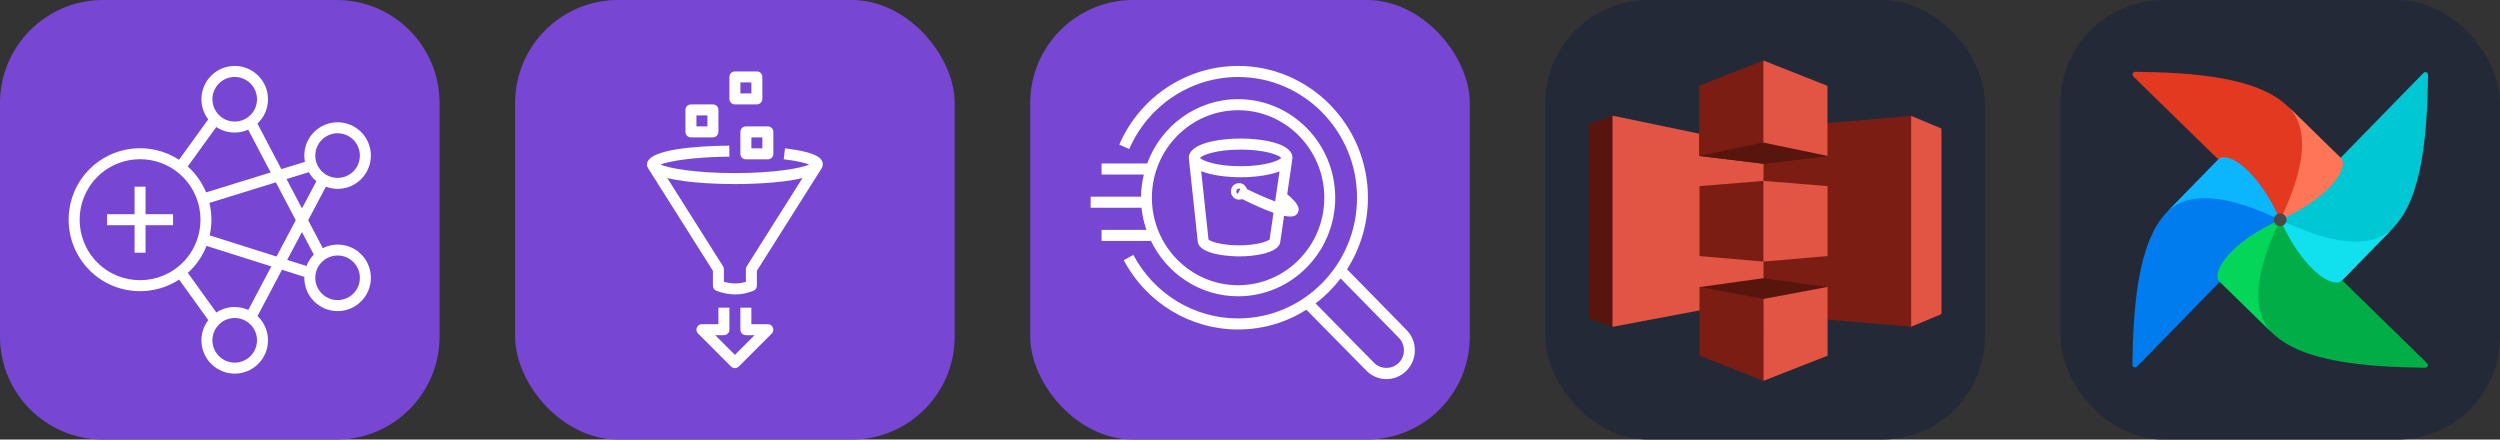
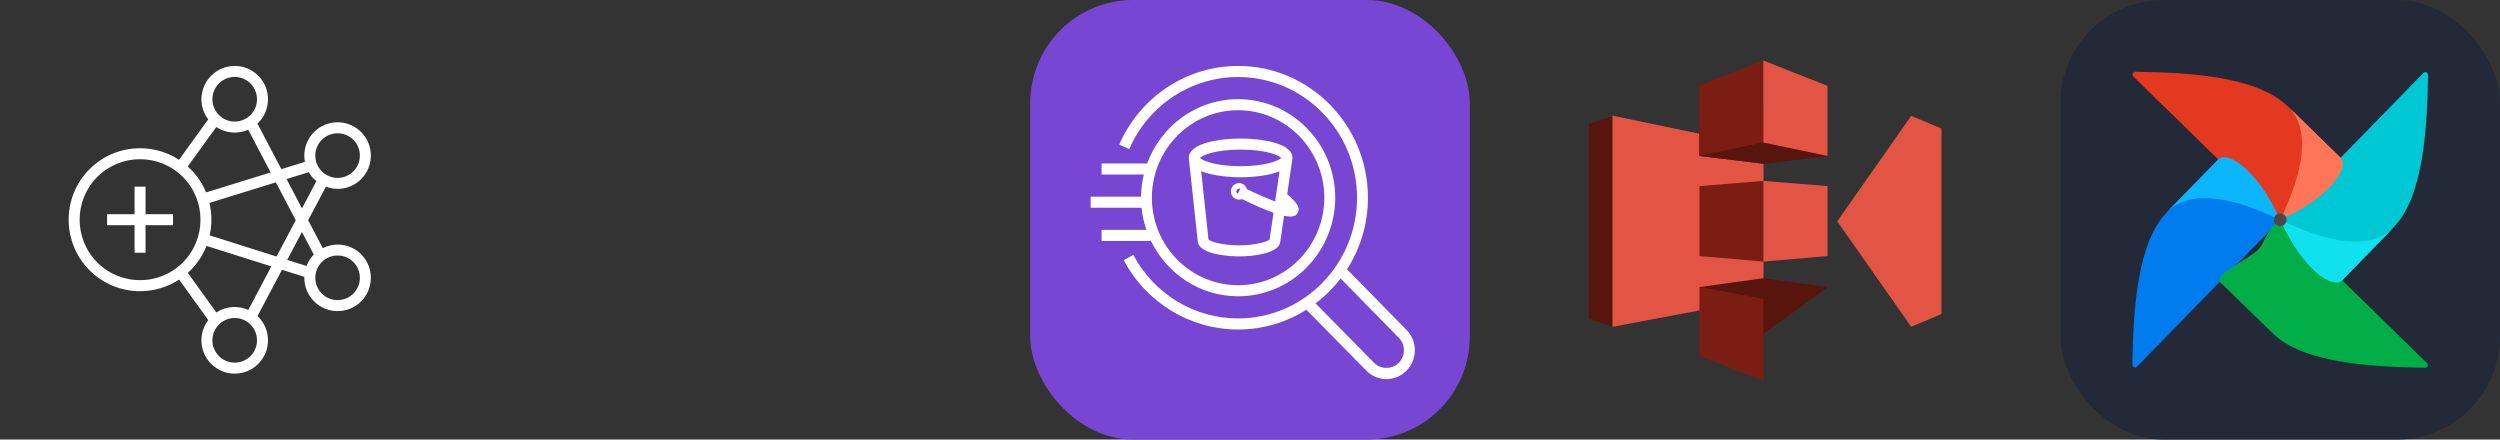
<svg xmlns="http://www.w3.org/2000/svg" width="273" height="48" viewBox="0 0 1456 256" fill="none" version="1.1">
  <rect x="0" y="0" width="1456" height="256" fill="#333333" stroke="none" />
  <g transform="translate(0, 0)">
    <svg width="256" height="256" viewBox="0 0 256 256" fill="none">
      <g clip-path="url(#clip0_159_22)">
-         <path d="M196 0H60C26.863 0 0 26.863 0 60V196C0 229.137 26.863 256 60 256H196C229.137 256 256 229.137 256 196V60C256 26.863 229.137 0 196 0Z" fill="url(#paint0_linear_159_22)" />
        <path fill-rule="evenodd" clip-rule="evenodd" d="M205.796 152.602C203.264 150.068 199.942 148.802 196.616 148.802C193.291 148.802 189.969 150.068 187.437 152.602C184.985 155.057 183.632 158.322 183.632 161.792C183.632 165.262 184.985 168.527 187.437 170.981C192.5 176.047 200.732 176.047 205.796 170.981C210.856 165.912 210.856 157.668 205.796 152.602ZM178.504 154.913C179.432 152.455 180.857 150.196 182.739 148.261L175.848 135.131L167.267 151.359L178.504 154.913ZM158.017 155.153L120.263 143.215C118.241 148.386 115.162 153.234 110.994 157.405C110.47 157.928 109.906 158.389 109.362 158.879L126.012 182.006C129.158 179.917 132.838 178.796 136.695 178.796C139.473 178.796 142.152 179.395 144.617 180.5L158.017 155.153ZM149.677 198.196C149.677 194.726 148.326 191.461 145.874 189.007C143.423 186.556 140.161 185.204 136.695 185.204C133.229 185.204 129.971 186.556 127.519 189.007C125.067 191.461 123.714 194.726 123.714 198.196C123.714 201.666 125.067 204.931 127.519 207.385C129.971 209.84 133.229 211.192 136.695 211.192C140.161 211.192 143.423 209.84 145.874 207.385C148.326 204.931 149.677 201.666 149.677 198.196ZM106.469 152.872C120.196 139.129 120.196 116.771 106.469 103.029C99.604 96.16 90.588 92.725 81.572 92.725C72.555 92.725 63.543 96.156 56.677 103.029C42.95 116.771 42.95 139.129 56.677 152.872C70.405 166.614 92.742 166.614 106.469 152.872ZM109.311 96.977C109.871 97.48 110.454 97.957 110.994 98.499C114.992 102.5 117.991 107.124 120.02 112.058L157.63 100.431L144.562 75.529C142.117 76.621 139.451 77.208 136.695 77.208C132.816 77.208 129.113 76.077 125.964 73.965L109.311 96.977ZM123.714 57.807C123.714 61.277 125.067 64.539 127.519 66.993C129.971 69.447 133.229 70.799 136.695 70.799C140.161 70.799 143.423 69.447 145.874 66.993C148.326 64.539 149.677 61.277 149.677 57.807C149.677 54.334 148.326 51.072 145.874 48.615C143.423 46.16 140.161 44.808 136.695 44.808C133.229 44.808 129.971 46.16 127.519 48.615C125.067 51.072 123.714 54.334 123.714 57.807ZM122.113 137.079L161.061 149.395L172.241 128.258L160.661 106.201L121.956 118.165C123.448 124.378 123.506 130.847 122.113 137.079ZM166.886 104.276L175.867 121.392L184.291 105.458C183.836 105.077 183.34 104.759 182.912 104.33C181.689 103.106 180.665 101.738 179.826 100.277L166.886 104.276ZM183.632 90.607C183.632 94.08 184.985 97.342 187.437 99.799C192.5 104.865 200.732 104.865 205.796 99.799C210.856 94.731 210.856 86.487 205.796 81.421C203.264 78.887 199.942 77.621 196.616 77.621C193.291 77.621 189.969 78.887 187.437 81.421C184.985 83.875 183.632 87.137 183.632 90.607ZM210.321 148.072C217.875 155.637 217.875 167.947 210.321 175.511C206.541 179.295 201.581 181.186 196.616 181.186C191.652 181.186 186.688 179.295 182.912 175.511C179.25 171.846 177.23 166.973 177.23 161.792C177.23 161.606 177.253 161.423 177.259 161.237L164.223 157.117L149.968 184.082C150.109 184.217 150.259 184.339 150.4 184.476C154.061 188.142 156.078 193.015 156.078 198.196C156.078 203.38 154.061 208.254 150.4 211.916C146.742 215.581 141.87 217.6 136.695 217.6C131.52 217.6 126.652 215.581 122.993 211.916C119.329 208.254 117.312 203.38 117.312 198.196C117.312 193.884 118.73 189.798 121.31 186.431L104.315 162.827C97.434 167.325 89.506 169.584 81.572 169.584C70.917 169.584 60.262 165.524 52.152 157.405C35.931 141.164 35.931 114.74 52.152 98.499C66.282 84.35 88.136 82.539 104.257 93.042L121.275 69.524C118.717 66.166 117.312 62.097 117.312 57.807C117.312 52.623 119.332 47.749 122.993 44.084C126.652 40.419 131.52 38.4 136.695 38.4C141.87 38.4 146.742 40.419 150.4 44.084C154.061 47.749 156.078 52.623 156.078 57.807C156.078 62.988 154.061 67.861 150.4 71.524C150.25 71.677 150.08 71.812 149.923 71.963L163.855 98.505L177.583 94.263C177.352 93.071 177.23 91.85 177.23 90.607C177.23 85.426 179.25 80.553 182.912 76.89C190.468 69.322 202.765 69.322 210.321 76.89C217.875 84.452 217.875 96.762 210.321 104.33C206.541 108.111 201.581 110.004 196.616 110.004C194.302 110.004 191.998 109.549 189.806 108.729L179.474 128.268L188 144.509C195.256 140.895 204.282 142.029 210.321 148.072ZM84.772 124.746H100.775V131.154H84.772V147.175H78.371V131.154H62.368V124.746H78.371V108.726H84.772V124.746Z" fill="white" />
      </g>
      <defs>
        <linearGradient id="paint0_linear_159_22" x1="0" y1="25600" x2="25600" y2="0" gradientUnits="userSpaceOnUse">
          <stop stop-color="#4D27A8" />
          <stop offset="1" stop-color="#A166FF" />
        </linearGradient>
      </defs>
    </svg>
  </g>
  <g transform="translate(300, 0)">
    <svg fill="none" height="256" viewBox="0 0 256 256" width="256">
      <linearGradient id="a" gradientUnits="userSpaceOnUse" x1="0" x2="25600" y1="25600" y2="0">
        <stop offset="0" stop-color="#4d27a8" />
        <stop offset="1" stop-color="#a166ff" />
      </linearGradient>
      <clipPath id="b">
-         <rect height="256" rx="60" width="256" />
-       </clipPath>
+         </clipPath>
      <g clip-path="url(#b)">
        <path d="m256 0h-256v256h256z" fill="url(#a)" />
        <path d="m105.6 73.6h6.4v-6.4h-6.4zm-6.4 3.2v-12.8c0-1.766 1.43-3.2 3.2-3.2h12.8c1.77 0 3.2 1.434 3.2 3.2v12.8c0 1.766-1.43 3.2-3.2 3.2h-12.8c-1.77 0-3.2-1.434-3.2-3.2zm32-22.4h6.4v-6.4h-6.4zm-6.4 3.2v-12.8c0-1.766 1.43-3.2 3.2-3.2h12.8c1.77 0 3.2 1.434 3.2 3.2v12.8c0 1.766-1.43 3.2-3.2 3.2h-12.8c-1.77 0-3.2-1.434-3.2-3.2zm12.8 28.8h6.4v-6.4h-6.4zm-3.2-12.8h12.8c1.77 0 3.2 1.434 3.2 3.2v12.8c0 1.766-1.43 3.2-3.2 3.2h-12.8c-1.77 0-3.2-1.434-3.2-3.2v-12.8c0-1.766 1.43-3.2 3.2-3.2zm-6.4 33.6c-5.635 0-26.067-.24-39.357-3.507l32.464 51.398c.32.512.493 1.104.493 1.709v7.286c4.493 1.303 8.643 1.316 12.8.052v-7.338c0-.605.173-1.197.493-1.709l32.464-51.398c-13.29 3.267-33.722 3.507-39.357 3.507zm-50.387-8.986c-.509-.742-.813-1.542-.813-2.416 0-9.104 30.029-10.787 47.93-10.982l.067 6.4c-21.991.24-35.427 2.749-40.163 4.618 5.024 2.099 19.824 4.966 43.366 4.966 23.482 0 38.262-2.851 43.325-4.947-2.067-.835-6.349-2.07-14.912-3.117l.774-6.352c19.399 2.368 22.013 6.086 22.013 9.414 0 .874-.304 1.674-.813 2.416l-37.587 59.514v8.672c0 1.306-.794 2.483-2.006 2.97-3.492 1.401-6.999 2.099-10.583 2.099-3.552 0-7.174-.688-10.918-2.067-1.255-.464-2.093-1.661-2.093-3.002v-8.672zm72.544 92.561c.496 1.196.221 2.572-.695 3.488l-19.2 19.199c-.624.624-1.443.938-2.262.938s-1.638-.314-2.262-.938l-19.2-19.199c-.916-.916-1.191-2.292-.695-3.488.493-1.194 1.664-1.975 2.957-1.975h9.6v-9.6h6.4v12.8c0 1.766-1.43 3.2-3.2 3.2h-5.075l11.475 11.475 11.475-11.475h-5.075c-1.77 0-3.2-1.434-3.2-3.2v-12.8h6.4v9.6h9.6c1.293 0 2.464.781 2.957 1.975z" fill="#fff" />
      </g>
    </svg>
  </g>
  <g transform="translate(600, 0)">
    <svg width="256" height="256" viewBox="0 0 256 256" fill="none">
      <g clip-path="url(#clip0_33_686)">
        <path d="M256 0H0V256H256V0Z" fill="url(#paint0_linear_33_686)" />
        <path d="M122.544 87.125C136.919 87.125 144.793 90.346 146.229 91.961C144.793 93.576 136.919 96.797 122.544 96.797C108.169 96.797 100.295 93.576 98.859 91.961C100.295 90.346 108.169 87.125 122.544 87.125ZM120.908 112.903C120.381 112.633 120.01 112.094 120.01 111.456C120.01 110.56 120.734 109.828 121.62 109.828C121.877 109.828 122.112 109.902 122.331 110.015L120.908 112.903ZM139.416 139.491C139.178 139.684 138.631 140.058 137.507 140.509C136.506 140.909 135.322 141.27 133.978 141.586C130.408 142.424 126.019 142.885 121.617 142.885C111.99 142.885 105.282 140.806 103.837 139.517L99.571 99.682C106.111 102.358 115.744 103.245 122.544 103.245C129.23 103.245 138.654 102.384 145.19 99.811L142.64 117.33C137.834 115.518 131.838 112.887 126.155 110.121C125.577 108.116 123.776 106.64 121.62 106.64C119.003 106.64 116.875 108.803 116.875 111.456C116.875 114.116 119.003 116.276 121.62 116.276C122.239 116.276 122.83 116.147 123.37 115.927C131.31 119.848 137.227 122.362 141.68 123.913L139.416 139.491ZM92.39 92.309L97.532 140.319C97.894 149.23 120.638 149.333 121.617 149.333C126.486 149.333 131.383 148.811 135.408 147.87C137.056 147.483 138.549 147.025 139.841 146.506C143.596 144.997 145.565 142.94 145.701 140.397L147.842 125.683C149.3 125.983 150.491 126.115 151.441 126.115C154.429 126.115 155.217 124.89 155.76 124.045C156.332 123.155 156.497 122.062 156.23 120.963C155.621 118.436 152.054 115.109 149.672 113.132L152.683 92.432L152.654 92.429C152.667 92.271 152.718 92.122 152.718 91.961C152.718 83.054 133.75 80.678 122.544 80.678C111.339 80.678 92.371 83.054 92.371 91.961C92.371 92.081 92.412 92.187 92.418 92.306L92.39 92.309ZM121.074 64.191C148.757 64.191 171.279 87.051 171.279 115.151C171.279 143.25 148.757 166.11 121.074 166.11C93.387 166.11 70.865 143.25 70.865 115.151C70.865 87.051 93.387 64.191 121.074 64.191ZM41.552 133.872V140.319H70.138V139.939C79.275 159.198 98.644 172.558 121.074 172.558C152.257 172.558 177.631 146.806 177.631 115.151C177.631 83.495 152.257 57.743 121.074 57.743C96.811 57.743 76.131 73.359 68.114 95.185H41.552V101.633H66.164C65.173 105.782 64.592 110.086 64.544 114.528H35.2V120.976H64.805C65.253 125.454 66.26 129.755 67.663 133.872H41.552ZM214.656 211.312C210.813 215.219 204.149 215.242 200.309 211.348L166.184 176.707C171.676 172.551 176.577 167.648 180.779 162.164L214.694 196.753C216.603 198.694 217.654 201.279 217.648 204.029C217.644 206.786 216.584 209.368 214.656 211.312ZM219.191 192.201L184.517 156.832C192.203 144.82 196.688 130.512 196.688 115.151C196.688 72.828 162.767 38.4 121.074 38.4C91.113 38.4 63.944 56.383 51.852 84.214L57.665 86.813C68.74 61.322 93.628 44.848 121.074 44.848C159.267 44.848 190.336 76.383 190.336 115.151C190.336 153.914 159.267 185.453 121.074 185.453C95.559 185.453 72.183 171.278 60.06 148.46L54.47 151.522C67.698 176.43 93.222 191.901 121.074 191.901C135.652 191.901 149.275 187.681 160.833 180.395L195.821 215.909C198.927 219.062 203.06 220.8 207.449 220.8C211.864 220.8 216.021 219.049 219.14 215.88C222.266 212.727 223.994 208.523 224 204.039C224.009 199.561 222.298 195.357 219.191 192.201Z" fill="white" />
      </g>
      <defs>
        <linearGradient id="paint0_linear_33_686" x1="0" y1="25600" x2="25600" y2="0" gradientUnits="userSpaceOnUse">
          <stop stop-color="#4D27A8" />
          <stop offset="1" stop-color="#A166FF" />
        </linearGradient>
        <clipPath id="clip0_33_686">
          <rect width="256" height="256" rx="60" fill="white" />
        </clipPath>
      </defs>
    </svg>
  </g>
  <g transform="translate(900, 0)">
    <svg width="256" height="256" viewBox="0 0 256 256" fill="none" id="s3">
      <style>
#s3 {
    rect {fill: #242938}
    @media (prefers-color-scheme: light) {
        rect {fill: #F4F2ED}
    }
}
</style>
-       <rect width="256" height="256" fill="#242938" rx="60" />
      <path fill-rule="evenodd" clip-rule="evenodd" d="M213.065 67.478L170.014 128.889L213.065 190.299L230.701 182.914V74.863L213.065 67.478Z" fill="#E25444" />
-       <path fill-rule="evenodd" clip-rule="evenodd" d="M213.065 67.478L126.963 74.863L83.133 128.889L126.963 182.914L213.065 190.299V67.478Z" fill="#7B1D13" />
      <path fill-rule="evenodd" clip-rule="evenodd" d="M39.304 67.478L25.299 72.143V185.635L39.304 190.299L126.963 128.889L39.304 67.478Z" fill="#58150D" />
      <path fill-rule="evenodd" clip-rule="evenodd" d="M39.115 67.349L127.079 85.66V173.759L39.115 190.342V67.349Z" fill="#E25444" />
      <path fill-rule="evenodd" clip-rule="evenodd" d="M127.125 95.334L89.775 90.842L127.125 59.057L164.383 90.842L127.125 95.334Z" fill="#58150D" />
      <path fill-rule="evenodd" clip-rule="evenodd" d="M164.383 90.842L127.079 95.402L89.775 90.842V59.057" fill="#58150D" />
      <path fill-rule="evenodd" clip-rule="evenodd" d="M127.125 162.012L89.775 167.195L127.125 194.488L164.383 167.195L127.125 162.012Z" fill="#58150D" />
      <path fill-rule="evenodd" clip-rule="evenodd" d="M126.963 35.219L89.617 49.988V90.799L127.079 82.896L126.963 35.219Z" fill="#7B1D13" />
      <path fill-rule="evenodd" clip-rule="evenodd" d="M127.079 105.352L89.775 108.393V149.14L127.079 152.338V105.352Z" fill="#7B1D13" />
      <path fill-rule="evenodd" clip-rule="evenodd" d="M127.079 174.104L89.775 167.095V207.153L127.079 221.781V174.104Z" fill="#7B1D13" />
-       <path fill-rule="evenodd" clip-rule="evenodd" d="M164.383 167.095L127.079 174.106V221.781L164.383 207.153V167.095Z" fill="#E25444" />
+       <path fill-rule="evenodd" clip-rule="evenodd" d="M164.383 167.095V221.781L164.383 207.153V167.095Z" fill="#E25444" />
      <path fill-rule="evenodd" clip-rule="evenodd" d="M127.079 105.352L164.383 108.393V149.14L127.079 152.338V105.352Z" fill="#E25444" />
      <path fill-rule="evenodd" clip-rule="evenodd" d="M126.963 35.219L164.308 49.988V90.799L126.963 83.025V35.219Z" fill="#E25444" />
    </svg>
  </g>
  <g transform="translate(1200, 0)">
    <svg width="256" height="256" viewBox="0 0 256 256" fill="none" id="airflow">
      <style>
#airflow {
    rect {fill: #242938}

    @media (prefers-color-scheme: light) {
        rect {fill: #F4F2ED}
    }
}
</style>
      <rect width="256" height="256" rx="60" fill="#242938" />
      <path fill="#017CEE" d="M44.6,213.5l82.6-84.6c0.5-0.5,0.6-1.3,0.2-2c-5-7-14.3-8.2-17.7-12.9c-10.2-14-12.8-21.9-17.1-21.4  c-0.3,0-0.6,0.2-0.8,0.4l-29.8,30.6c-17.2,17.6-19.6,56.3-20.1,88.8c0,0.9,0.7,1.6,1.6,1.6C43.8,214,44.2,213.9,44.6,213.5  L44.6,213.5z" />
      <path fill="#00AD46" d="M213.5,211.5l-84.6-82.6c-0.5-0.5-1.3-0.6-2-0.2c-7,5-8.2,14.3-12.9,17.7c-14,10.2-21.9,12.8-21.4,17.1  c0,0.3,0.2,0.6,0.4,0.8l30.6,29.8c17.6,17.2,56.3,19.6,88.8,20.1c0.9,0,1.6-0.7,1.6-1.6C214,212.2,213.8,211.8,213.5,211.5  L213.5,211.5z" />
-       <path fill="#04D659" d="M123.6,194.2c-9.6-9.4-14.1-27.9,4.4-66.2c-29.9,13.4-40.4,31-35.3,36L123.6,194.2z" />
      <path fill="#00C7D4" d="M211.4,42.5l-82.6,84.6c-0.5,0.5-0.6,1.3-0.2,2c5,7,14.3,8.2,17.7,12.9c10.2,14,12.8,21.9,17.1,21.4  c0.3,0,0.6-0.2,0.8-0.4l29.8-30.6c17.2-17.6,19.6-56.3,20.1-88.8c0-0.9-0.7-1.6-1.6-1.6C212.2,42,211.7,42.2,211.4,42.5L211.4,42.5z  " />
      <path fill="#11E1EE" d="M194.2,132.4c-9.4,9.6-27.9,14.1-66.2-4.4c13.4,29.9,31,40.4,36,35.3L194.2,132.4z" />
      <path fill="#E43921" d="M42.5,44.6l84.6,82.6c0.5,0.5,1.3,0.6,2,0.2c7-5,8.2-14.3,12.9-17.7c14-10.2,21.9-12.8,21.4-17.1  c0-0.3-0.2-0.6-0.4-0.8l-30.6-29.8C114.8,44.7,76,42.2,43.6,41.8c-0.9,0-1.6,0.7-1.6,1.6C42,43.8,42.1,44.2,42.5,44.6L42.5,44.6z" />
      <path fill="#FF7557" d="M132.4,61.8c9.6,9.4,14.1,27.9-4.4,66.2c29.9-13.4,40.4-31,35.3-36L132.4,61.8z" />
      <path fill="#0CB6FF" d="M61.8,123.7c9.4-9.6,27.9-14.1,66.2,4.4c-13.4-29.9-31-40.4-36-35.3L61.8,123.7z" />
      <circle fill="#4A4848" cx="128" cy="128" r="3.7" />
    </svg>
  </g>
</svg>